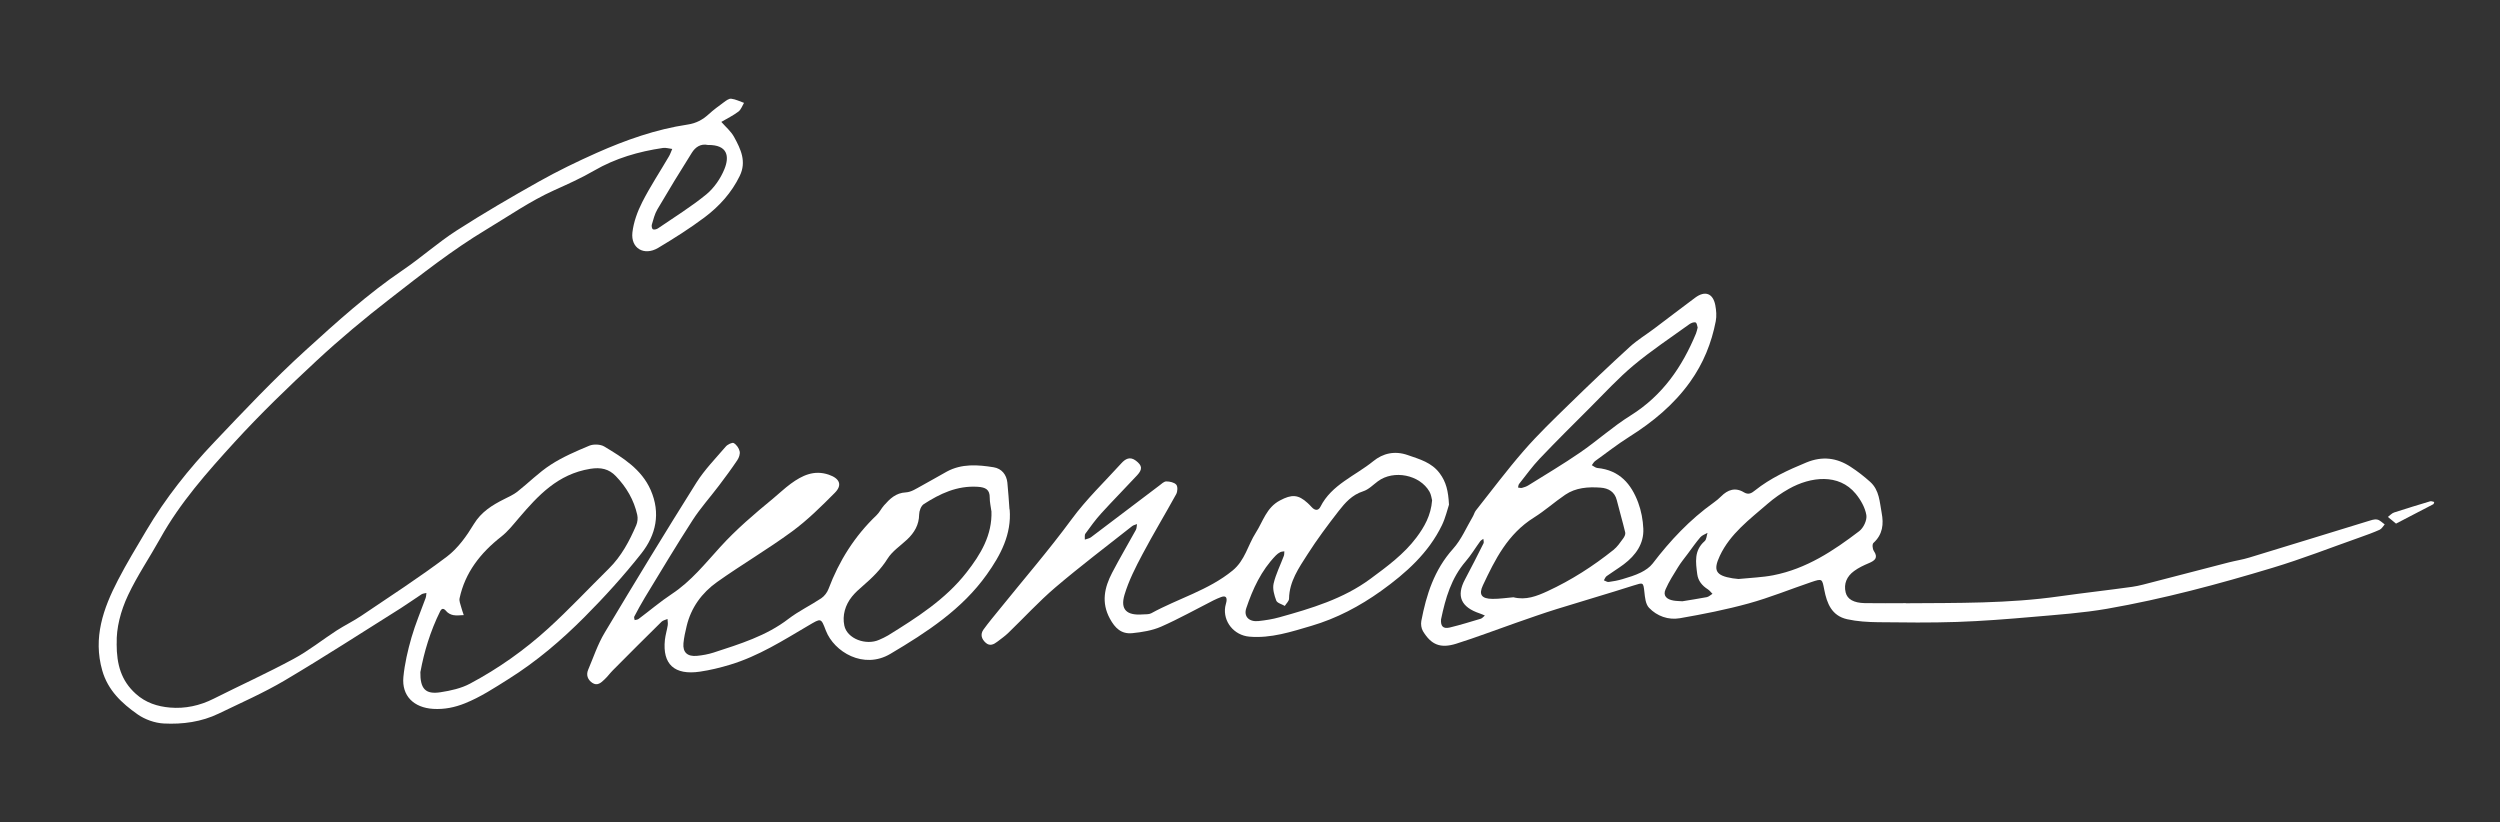
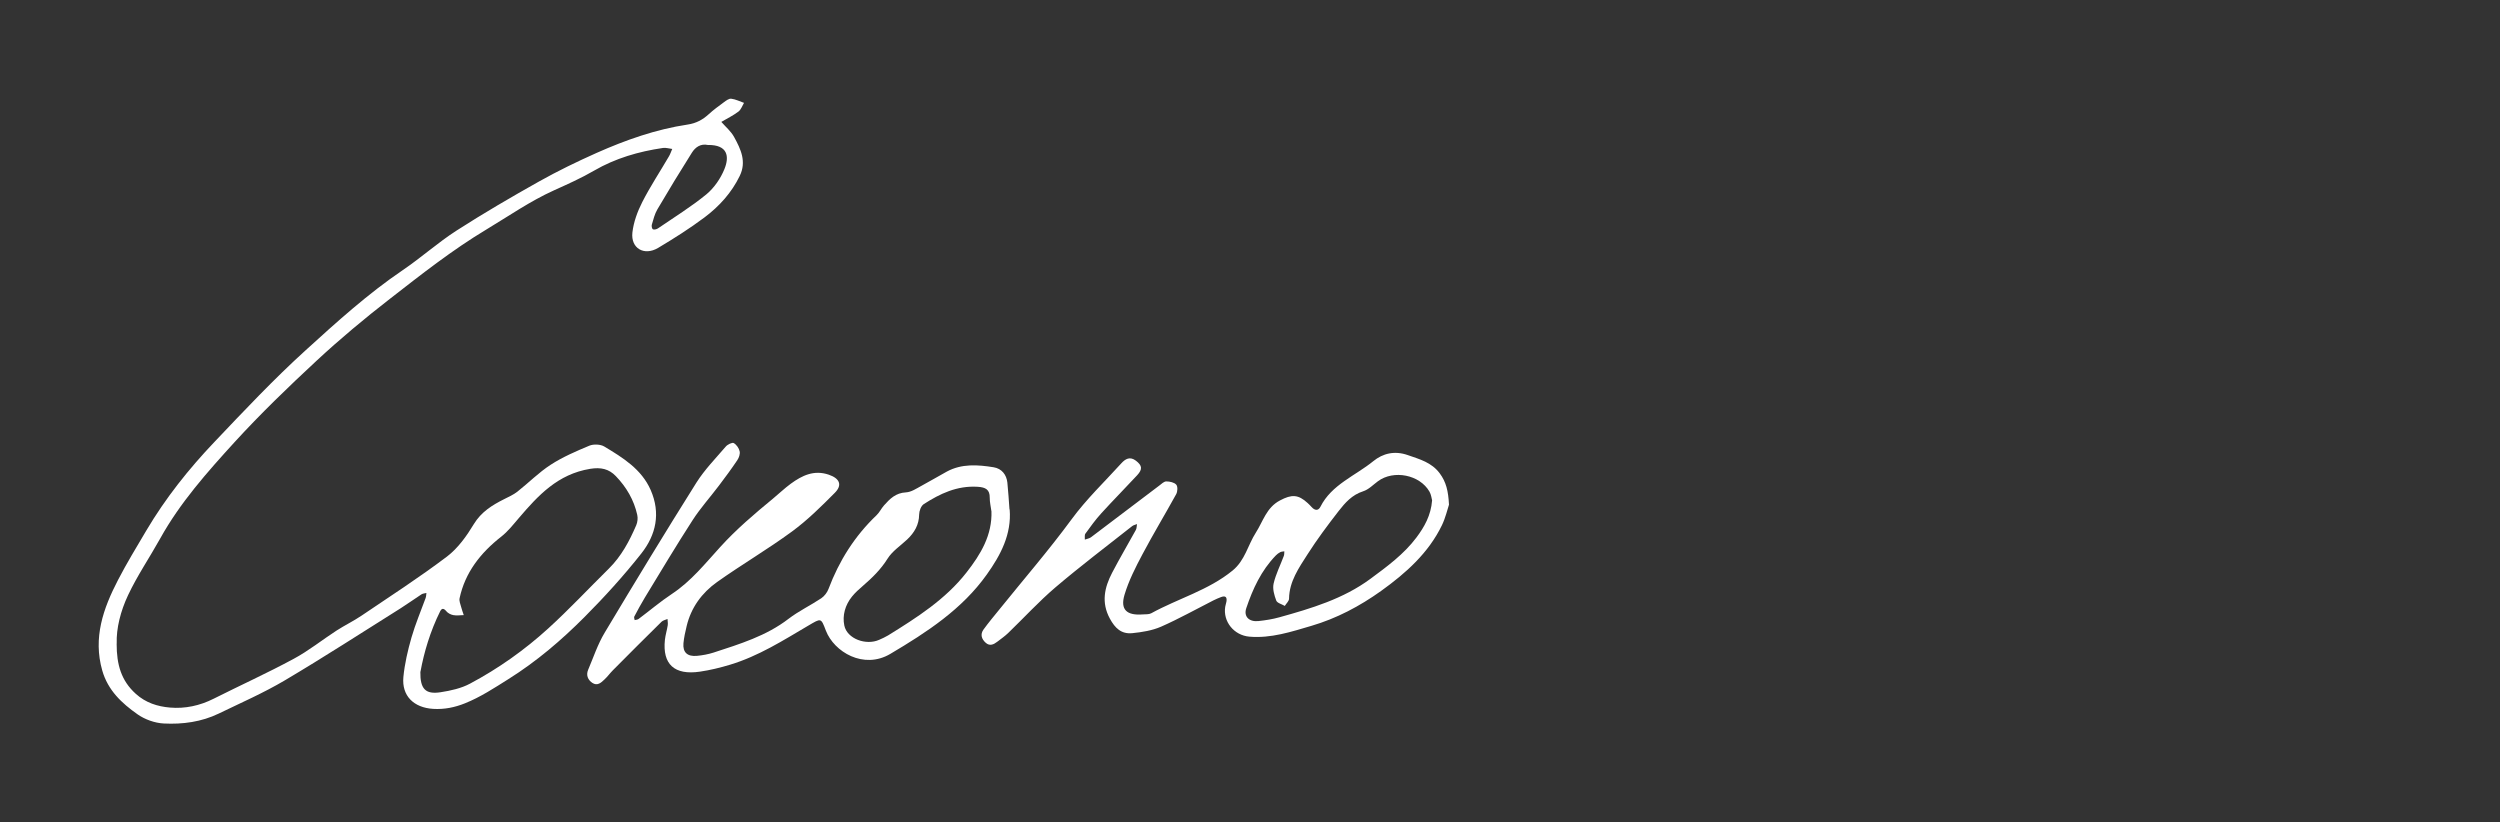
<svg xmlns="http://www.w3.org/2000/svg" width="76" height="25" viewBox="0 0 76 25" fill="none">
  <rect x="0" y="0" width="76" height="25" fill="#333333" stroke="none" />
-   <path d="M57.938 18.339C59.497 18.328 61.059 18.35 62.608 18.128C63.342 18.024 64.081 17.943 64.815 17.84C65.039 17.809 65.259 17.742 65.479 17.687C66.237 17.491 66.995 17.291 67.755 17.097C67.962 17.044 68.175 17.013 68.378 16.95C69.577 16.586 70.774 16.215 71.972 15.848C72.068 15.82 72.172 15.777 72.263 15.794C72.348 15.807 72.419 15.89 72.495 15.942C72.445 15.998 72.405 16.075 72.342 16.104C72.148 16.191 71.946 16.264 71.745 16.335C70.86 16.647 69.984 16.991 69.086 17.261C67.434 17.76 65.764 18.208 64.058 18.506C63.314 18.635 62.556 18.687 61.801 18.753C61.033 18.82 60.263 18.881 59.492 18.907C58.693 18.934 57.891 18.924 57.092 18.915C56.779 18.911 56.458 18.892 56.155 18.825C55.679 18.719 55.538 18.336 55.459 17.935C55.392 17.591 55.401 17.582 55.062 17.696C54.428 17.911 53.806 18.166 53.16 18.344C52.475 18.533 51.771 18.672 51.068 18.794C50.717 18.855 50.371 18.73 50.131 18.477C50.024 18.366 50.007 18.161 49.989 17.994C49.956 17.698 49.956 17.706 49.66 17.799C48.887 18.047 48.106 18.271 47.332 18.513C46.912 18.643 46.5 18.791 46.084 18.935C45.479 19.146 44.88 19.377 44.268 19.569C43.788 19.719 43.509 19.602 43.258 19.188C43.207 19.102 43.19 18.976 43.208 18.877C43.361 18.081 43.598 17.324 44.173 16.684C44.428 16.4 44.579 16.033 44.775 15.701C44.809 15.643 44.825 15.571 44.866 15.519C45.347 14.912 45.811 14.29 46.321 13.704C46.748 13.213 47.222 12.757 47.691 12.3C48.3 11.705 48.917 11.118 49.547 10.543C49.773 10.337 50.043 10.174 50.29 9.988C50.705 9.675 51.117 9.359 51.534 9.049C51.834 8.827 52.075 8.916 52.145 9.277C52.175 9.435 52.189 9.607 52.159 9.764C52.031 10.427 51.784 11.042 51.381 11.607C50.888 12.298 50.25 12.826 49.527 13.281C49.169 13.507 48.836 13.768 48.493 14.015C48.45 14.046 48.425 14.099 48.391 14.142C48.448 14.171 48.502 14.222 48.56 14.227C49.242 14.292 49.592 14.722 49.8 15.276C49.894 15.529 49.946 15.807 49.957 16.075C49.976 16.529 49.729 16.877 49.366 17.153C49.197 17.28 49.014 17.389 48.843 17.513C48.803 17.541 48.785 17.598 48.758 17.642C48.806 17.659 48.858 17.699 48.903 17.692C49.044 17.673 49.186 17.647 49.322 17.606C49.513 17.549 49.707 17.491 49.884 17.403C50.017 17.337 50.154 17.245 50.241 17.131C50.773 16.434 51.369 15.798 52.096 15.279C52.176 15.222 52.253 15.159 52.322 15.09C52.522 14.889 52.75 14.807 53.012 14.965C53.157 15.053 53.25 14.991 53.353 14.908C53.82 14.536 54.358 14.288 54.914 14.059C55.399 13.859 55.838 13.916 56.256 14.189C56.468 14.326 56.669 14.483 56.855 14.65C57.136 14.904 57.14 15.264 57.203 15.594C57.266 15.927 57.239 16.245 56.953 16.505C56.91 16.543 56.923 16.686 56.965 16.749C57.102 16.953 57.003 17.04 56.813 17.12C56.658 17.185 56.499 17.26 56.365 17.359C56.143 17.521 56.044 17.745 56.108 18.01C56.158 18.218 56.355 18.328 56.69 18.335C57.106 18.343 57.522 18.336 57.937 18.336L57.938 18.339ZM46.007 18.157C46.388 18.253 46.717 18.123 47.045 17.972C47.771 17.636 48.432 17.21 49.047 16.719C49.166 16.625 49.253 16.494 49.343 16.371C49.382 16.32 49.42 16.242 49.407 16.188C49.329 15.858 49.232 15.533 49.15 15.204C49.087 14.951 48.9 14.841 48.655 14.824C48.278 14.796 47.901 14.824 47.582 15.041C47.258 15.261 46.965 15.525 46.633 15.733C45.833 16.233 45.45 17.009 45.08 17.794C44.947 18.077 45.039 18.203 45.371 18.206C45.586 18.208 45.798 18.174 46.008 18.157H46.007ZM52.855 17.601C53.226 17.563 53.573 17.553 53.907 17.488C54.915 17.291 55.736 16.745 56.519 16.148C56.652 16.048 56.763 15.81 56.737 15.658C56.699 15.43 56.566 15.195 56.412 15.008C55.898 14.385 55.042 14.491 54.387 14.858C54.154 14.988 53.933 15.144 53.733 15.317C53.187 15.79 52.598 16.226 52.283 16.896C52.074 17.341 52.155 17.498 52.673 17.581C52.743 17.591 52.815 17.597 52.855 17.602V17.601ZM51.609 9.958C51.594 9.914 51.587 9.818 51.547 9.803C51.498 9.784 51.408 9.819 51.357 9.856C50.787 10.268 50.197 10.658 49.661 11.106C49.19 11.5 48.775 11.955 48.34 12.389C47.826 12.902 47.311 13.413 46.81 13.939C46.581 14.18 46.387 14.451 46.181 14.711C46.158 14.739 46.158 14.784 46.148 14.821C46.188 14.825 46.231 14.841 46.266 14.832C46.334 14.814 46.404 14.791 46.463 14.754C46.988 14.425 47.524 14.109 48.033 13.758C48.556 13.4 49.027 12.97 49.564 12.635C50.548 12.022 51.139 11.148 51.558 10.139C51.579 10.088 51.588 10.034 51.609 9.958ZM51.148 18.278C51.382 18.238 51.636 18.202 51.888 18.153C51.949 18.14 52.002 18.086 52.059 18.052C52.012 18.006 51.972 17.949 51.918 17.915C51.742 17.803 51.622 17.655 51.596 17.454C51.551 17.097 51.492 16.739 51.821 16.451C51.881 16.398 51.881 16.284 51.908 16.199C51.834 16.242 51.742 16.272 51.691 16.332C51.556 16.489 51.438 16.659 51.315 16.825C51.211 16.964 51.099 17.1 51.01 17.246C50.874 17.465 50.735 17.684 50.633 17.916C50.544 18.113 50.672 18.223 50.874 18.257C50.958 18.272 51.044 18.271 51.15 18.279L51.148 18.278ZM43.808 18.823C43.791 19.036 43.869 19.124 44.071 19.077C44.389 19 44.702 18.903 45.016 18.809C45.063 18.794 45.099 18.745 45.14 18.712C45.089 18.691 45.039 18.666 44.986 18.649C44.412 18.458 44.266 18.119 44.535 17.616C44.729 17.253 44.915 16.885 45.099 16.517C45.117 16.48 45.096 16.427 45.093 16.381C45.06 16.405 45.02 16.426 44.997 16.457C44.85 16.658 44.722 16.874 44.56 17.062C44.116 17.576 43.942 18.189 43.809 18.823H43.808Z" fill="white" />
  <path d="M3.546 19.571C3.546 20.202 3.683 20.691 4.128 21.092C4.429 21.365 4.79 21.478 5.167 21.51C5.627 21.55 6.077 21.452 6.495 21.241C7.304 20.834 8.132 20.459 8.927 20.029C9.386 19.783 9.793 19.453 10.23 19.17C10.478 19.01 10.748 18.88 10.992 18.715C11.865 18.125 12.753 17.551 13.59 16.918C13.925 16.663 14.187 16.293 14.405 15.932C14.63 15.563 14.958 15.358 15.328 15.173C15.465 15.104 15.609 15.04 15.728 14.947C16.07 14.678 16.378 14.363 16.742 14.128C17.104 13.893 17.511 13.718 17.916 13.549C18.043 13.496 18.254 13.504 18.37 13.574C18.938 13.915 19.503 14.264 19.781 14.897C20.088 15.6 19.946 16.257 19.495 16.828C18.962 17.502 18.38 18.145 17.77 18.757C17.072 19.458 16.317 20.104 15.462 20.641C15.031 20.912 14.612 21.189 14.134 21.381C13.823 21.506 13.508 21.57 13.171 21.55C12.577 21.514 12.209 21.153 12.263 20.582C12.302 20.177 12.396 19.774 12.509 19.38C12.626 18.973 12.794 18.579 12.939 18.18C12.956 18.132 12.956 18.078 12.963 18.026C12.913 18.04 12.854 18.041 12.813 18.068C12.6 18.206 12.396 18.355 12.182 18.49C11.009 19.226 9.848 19.979 8.657 20.684C8.016 21.063 7.325 21.366 6.651 21.692C6.127 21.946 5.551 22.024 4.977 21.994C4.706 21.98 4.405 21.872 4.185 21.718C3.701 21.378 3.281 20.986 3.109 20.385C2.824 19.386 3.138 18.499 3.588 17.631C3.853 17.119 4.156 16.623 4.45 16.125C5.029 15.148 5.736 14.257 6.524 13.43C7.425 12.481 8.326 11.524 9.297 10.643C10.237 9.788 11.182 8.932 12.248 8.209C12.807 7.83 13.311 7.375 13.88 7.009C14.695 6.485 15.538 5.994 16.387 5.517C16.954 5.199 17.543 4.913 18.138 4.648C19.024 4.255 19.936 3.932 20.907 3.786C21.163 3.748 21.361 3.64 21.543 3.474C21.687 3.342 21.847 3.225 22.006 3.108C22.073 3.059 22.161 2.991 22.23 3.001C22.363 3.017 22.488 3.082 22.618 3.127C22.564 3.217 22.528 3.331 22.45 3.391C22.29 3.512 22.104 3.603 21.928 3.706C22.061 3.858 22.225 3.994 22.318 4.167C22.52 4.535 22.7 4.913 22.488 5.348C22.241 5.857 21.868 6.271 21.416 6.61C20.969 6.945 20.49 7.248 20.006 7.537C19.582 7.788 19.171 7.549 19.225 7.068C19.261 6.751 19.379 6.429 19.526 6.141C19.769 5.664 20.068 5.213 20.339 4.748C20.379 4.679 20.403 4.602 20.436 4.528C20.342 4.517 20.243 4.485 20.153 4.498C19.412 4.607 18.709 4.811 18.061 5.187C17.671 5.414 17.254 5.6 16.842 5.786C16.115 6.115 15.469 6.566 14.792 6.973C13.744 7.602 12.799 8.349 11.846 9.09C11.081 9.683 10.335 10.306 9.628 10.962C8.767 11.761 7.92 12.578 7.132 13.44C6.298 14.355 5.473 15.284 4.872 16.367C4.55 16.946 4.173 17.499 3.893 18.094C3.666 18.575 3.533 19.1 3.548 19.563L3.546 19.571ZM12.779 20.421C12.77 20.946 12.936 21.115 13.393 21.044C13.7 20.997 14.021 20.926 14.288 20.783C15.152 20.323 15.948 19.759 16.663 19.108C17.303 18.526 17.891 17.895 18.507 17.288C18.892 16.908 19.135 16.446 19.342 15.966C19.382 15.873 19.395 15.75 19.372 15.651C19.272 15.201 19.045 14.81 18.72 14.473C18.51 14.254 18.265 14.2 17.944 14.252C16.954 14.413 16.358 15.064 15.775 15.746C15.606 15.943 15.442 16.154 15.238 16.314C14.601 16.813 14.138 17.409 13.971 18.188C13.954 18.268 13.995 18.361 14.017 18.446C14.038 18.532 14.071 18.615 14.098 18.699C13.991 18.702 13.881 18.719 13.778 18.699C13.701 18.685 13.613 18.638 13.566 18.579C13.489 18.486 13.43 18.486 13.381 18.583C13.079 19.191 12.89 19.831 12.782 20.421H12.779ZM21.518 4.407C21.302 4.36 21.137 4.474 21.032 4.644C20.673 5.213 20.323 5.788 19.983 6.367C19.901 6.507 19.863 6.671 19.816 6.827C19.803 6.871 19.816 6.95 19.849 6.97C19.879 6.99 19.96 6.971 20 6.944C20.496 6.604 21.013 6.286 21.473 5.909C21.711 5.712 21.906 5.426 22.021 5.144C22.18 4.758 22.125 4.399 21.52 4.407H21.518Z" fill="white" />
  <path d="M30.694 15.487C30.755 16.241 30.421 16.873 29.998 17.466C29.25 18.518 28.182 19.217 27.068 19.877C26.253 20.361 25.356 19.816 25.107 19.172C24.956 18.776 24.965 18.789 24.579 19.015C23.814 19.465 23.062 19.945 22.195 20.207C21.897 20.297 21.588 20.373 21.279 20.418C20.502 20.533 20.135 20.194 20.213 19.452C20.229 19.303 20.276 19.157 20.299 19.009C20.309 18.946 20.295 18.881 20.292 18.817C20.232 18.844 20.156 18.858 20.112 18.9C19.615 19.389 19.122 19.882 18.631 20.377C18.543 20.465 18.47 20.569 18.378 20.654C18.277 20.751 18.16 20.863 18.006 20.759C17.866 20.664 17.813 20.52 17.88 20.361C18.041 19.982 18.171 19.585 18.383 19.232C19.297 17.703 20.222 16.182 21.17 14.673C21.419 14.279 21.756 13.934 22.064 13.575C22.117 13.512 22.261 13.443 22.305 13.469C22.39 13.517 22.464 13.625 22.485 13.719C22.504 13.802 22.465 13.913 22.415 13.988C22.238 14.252 22.05 14.507 21.858 14.76C21.593 15.112 21.294 15.443 21.056 15.812C20.555 16.587 20.082 17.381 19.602 18.169C19.488 18.357 19.385 18.551 19.282 18.744C19.268 18.771 19.289 18.816 19.294 18.851C19.334 18.84 19.382 18.84 19.412 18.817C19.751 18.564 20.072 18.29 20.425 18.056C21.012 17.668 21.437 17.131 21.894 16.63C22.383 16.091 22.934 15.623 23.495 15.161C23.679 15.01 23.851 14.843 24.043 14.703C24.383 14.455 24.747 14.277 25.196 14.431C25.527 14.544 25.614 14.745 25.379 14.981C24.967 15.396 24.547 15.813 24.075 16.159C23.339 16.699 22.544 17.165 21.8 17.693C21.333 18.025 21.007 18.476 20.875 19.03C20.833 19.203 20.794 19.377 20.777 19.554C20.752 19.831 20.895 19.965 21.187 19.938C21.357 19.922 21.53 19.89 21.69 19.839C22.49 19.578 23.294 19.333 23.969 18.814C24.278 18.577 24.64 18.405 24.967 18.187C25.064 18.121 25.147 18.01 25.187 17.903C25.507 17.055 25.977 16.301 26.648 15.662C26.738 15.576 26.791 15.457 26.874 15.364C27.051 15.166 27.227 14.984 27.542 14.968C27.701 14.96 27.858 14.852 28.005 14.773C28.268 14.633 28.52 14.479 28.782 14.337C29.234 14.091 29.726 14.127 30.208 14.205C30.453 14.246 30.598 14.43 30.624 14.671C30.652 14.942 30.668 15.214 30.688 15.485L30.694 15.487ZM30.138 15.537C30.121 15.401 30.087 15.267 30.088 15.132C30.091 14.885 29.967 14.813 29.718 14.798C29.093 14.76 28.575 15.008 28.083 15.325C27.998 15.381 27.943 15.533 27.942 15.642C27.938 15.953 27.799 16.191 27.578 16.4C27.375 16.591 27.124 16.756 26.982 16.983C26.779 17.309 26.517 17.564 26.23 17.812C26.113 17.912 25.997 18.017 25.901 18.135C25.691 18.395 25.604 18.712 25.667 19.015C25.75 19.42 26.33 19.631 26.73 19.449C26.82 19.408 26.912 19.369 26.997 19.317C27.873 18.774 28.742 18.222 29.38 17.405C29.817 16.848 30.166 16.264 30.14 15.538L30.138 15.537Z" fill="white" />
  <path d="M44.051 15.336C44.002 15.481 43.946 15.735 43.835 15.966C43.429 16.805 42.751 17.415 41.986 17.964C41.334 18.43 40.632 18.801 39.866 19.026C39.259 19.204 38.638 19.412 37.978 19.354C37.51 19.312 37.177 18.895 37.246 18.448C37.254 18.393 37.276 18.341 37.284 18.288C37.304 18.165 37.266 18.097 37.12 18.151C37.04 18.181 36.962 18.215 36.886 18.253C36.358 18.521 35.839 18.812 35.297 19.051C35.029 19.168 34.721 19.218 34.425 19.248C34.086 19.283 33.896 19.092 33.741 18.808C33.474 18.317 33.574 17.862 33.81 17.409C34.038 16.971 34.291 16.545 34.53 16.11C34.558 16.059 34.554 15.992 34.565 15.932C34.515 15.953 34.458 15.962 34.418 15.994C33.637 16.61 32.842 17.212 32.085 17.856C31.576 18.29 31.127 18.783 30.645 19.247C30.545 19.343 30.428 19.423 30.317 19.509C30.21 19.592 30.091 19.649 29.97 19.544C29.84 19.431 29.793 19.286 29.897 19.14C30.051 18.927 30.221 18.725 30.387 18.52C31.119 17.612 31.885 16.727 32.573 15.791C33.026 15.174 33.577 14.648 34.088 14.085C34.206 13.955 34.348 13.863 34.534 14.007C34.721 14.152 34.74 14.262 34.57 14.447C34.21 14.836 33.836 15.212 33.48 15.604C33.303 15.798 33.15 16.011 32.996 16.223C32.965 16.267 32.983 16.343 32.979 16.404C33.04 16.381 33.113 16.371 33.163 16.335C33.858 15.812 34.55 15.284 35.244 14.76C35.309 14.71 35.385 14.635 35.455 14.635C35.559 14.635 35.699 14.665 35.758 14.734C35.808 14.792 35.799 14.941 35.758 15.019C35.422 15.631 35.059 16.23 34.733 16.846C34.521 17.244 34.313 17.654 34.185 18.081C34.05 18.535 34.254 18.717 34.745 18.678C34.831 18.672 34.929 18.681 34.998 18.643C35.813 18.195 36.74 17.943 37.471 17.344C37.851 17.033 37.934 16.572 38.177 16.193C38.397 15.851 38.497 15.432 38.91 15.214C39.268 15.023 39.467 15.03 39.752 15.292C39.794 15.331 39.834 15.37 39.871 15.412C39.965 15.517 40.072 15.541 40.142 15.404C40.479 14.733 41.2 14.465 41.75 14.018C42.038 13.783 42.397 13.694 42.797 13.835C43.161 13.962 43.519 14.057 43.766 14.387C43.962 14.65 44.028 14.924 44.049 15.34L44.051 15.336ZM43.536 15.21C43.519 15.151 43.509 15.038 43.456 14.946C43.161 14.431 42.368 14.276 41.89 14.629C41.744 14.737 41.607 14.882 41.44 14.935C41.1 15.044 40.892 15.284 40.697 15.533C40.365 15.96 40.041 16.394 39.751 16.848C39.485 17.264 39.194 17.678 39.187 18.199C39.187 18.274 39.102 18.347 39.058 18.42C38.968 18.367 38.825 18.332 38.798 18.257C38.737 18.094 38.681 17.901 38.718 17.74C38.785 17.451 38.925 17.178 39.029 16.898C39.045 16.856 39.039 16.806 39.044 16.76C39.002 16.768 38.955 16.767 38.919 16.786C38.871 16.81 38.824 16.846 38.787 16.884C38.34 17.344 38.084 17.904 37.887 18.488C37.801 18.744 37.973 18.912 38.261 18.88C38.473 18.857 38.684 18.824 38.888 18.767C39.866 18.495 40.836 18.206 41.66 17.597C42.17 17.221 42.682 16.844 43.059 16.341C43.299 16.021 43.501 15.67 43.536 15.208V15.21Z" fill="white" />
-   <path d="M72.839 15.918C72.732 15.829 72.662 15.772 72.592 15.715C72.655 15.669 72.71 15.602 72.782 15.579C73.145 15.46 73.512 15.35 73.879 15.239C73.913 15.229 73.959 15.252 74 15.26C73.991 15.283 73.99 15.318 73.973 15.328C73.6 15.525 73.226 15.718 72.839 15.918Z" fill="white" />
</svg>